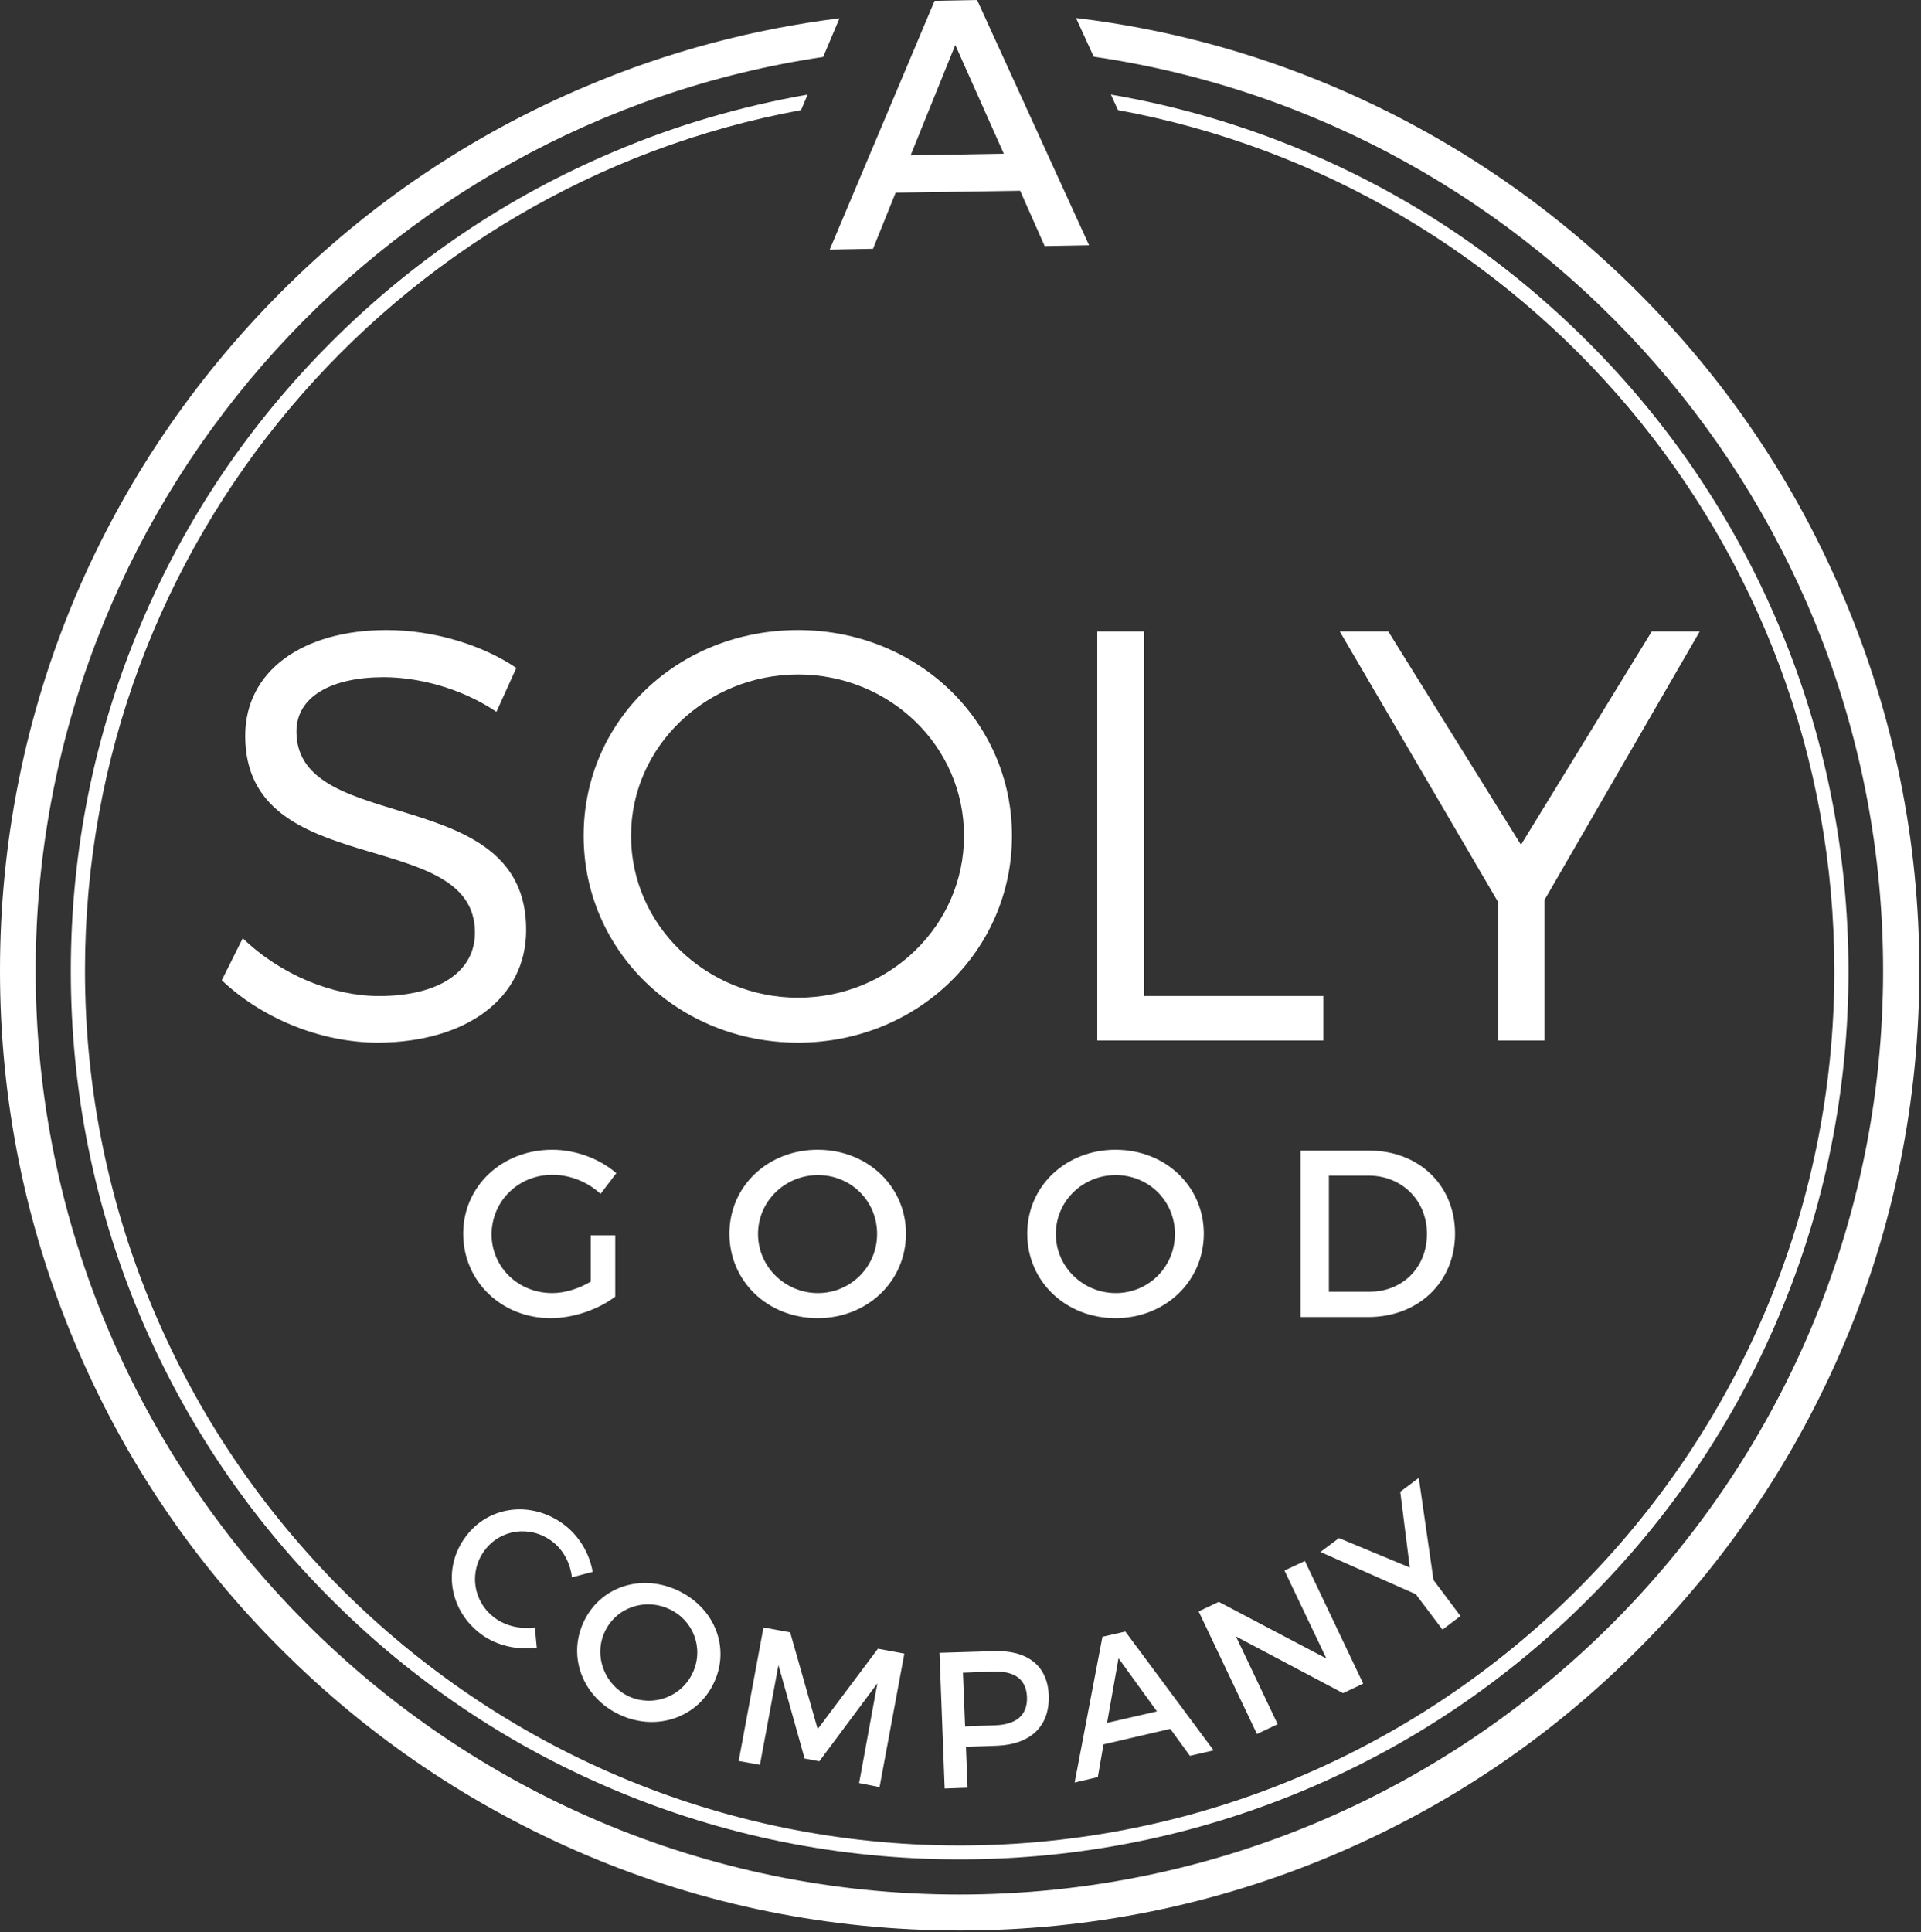
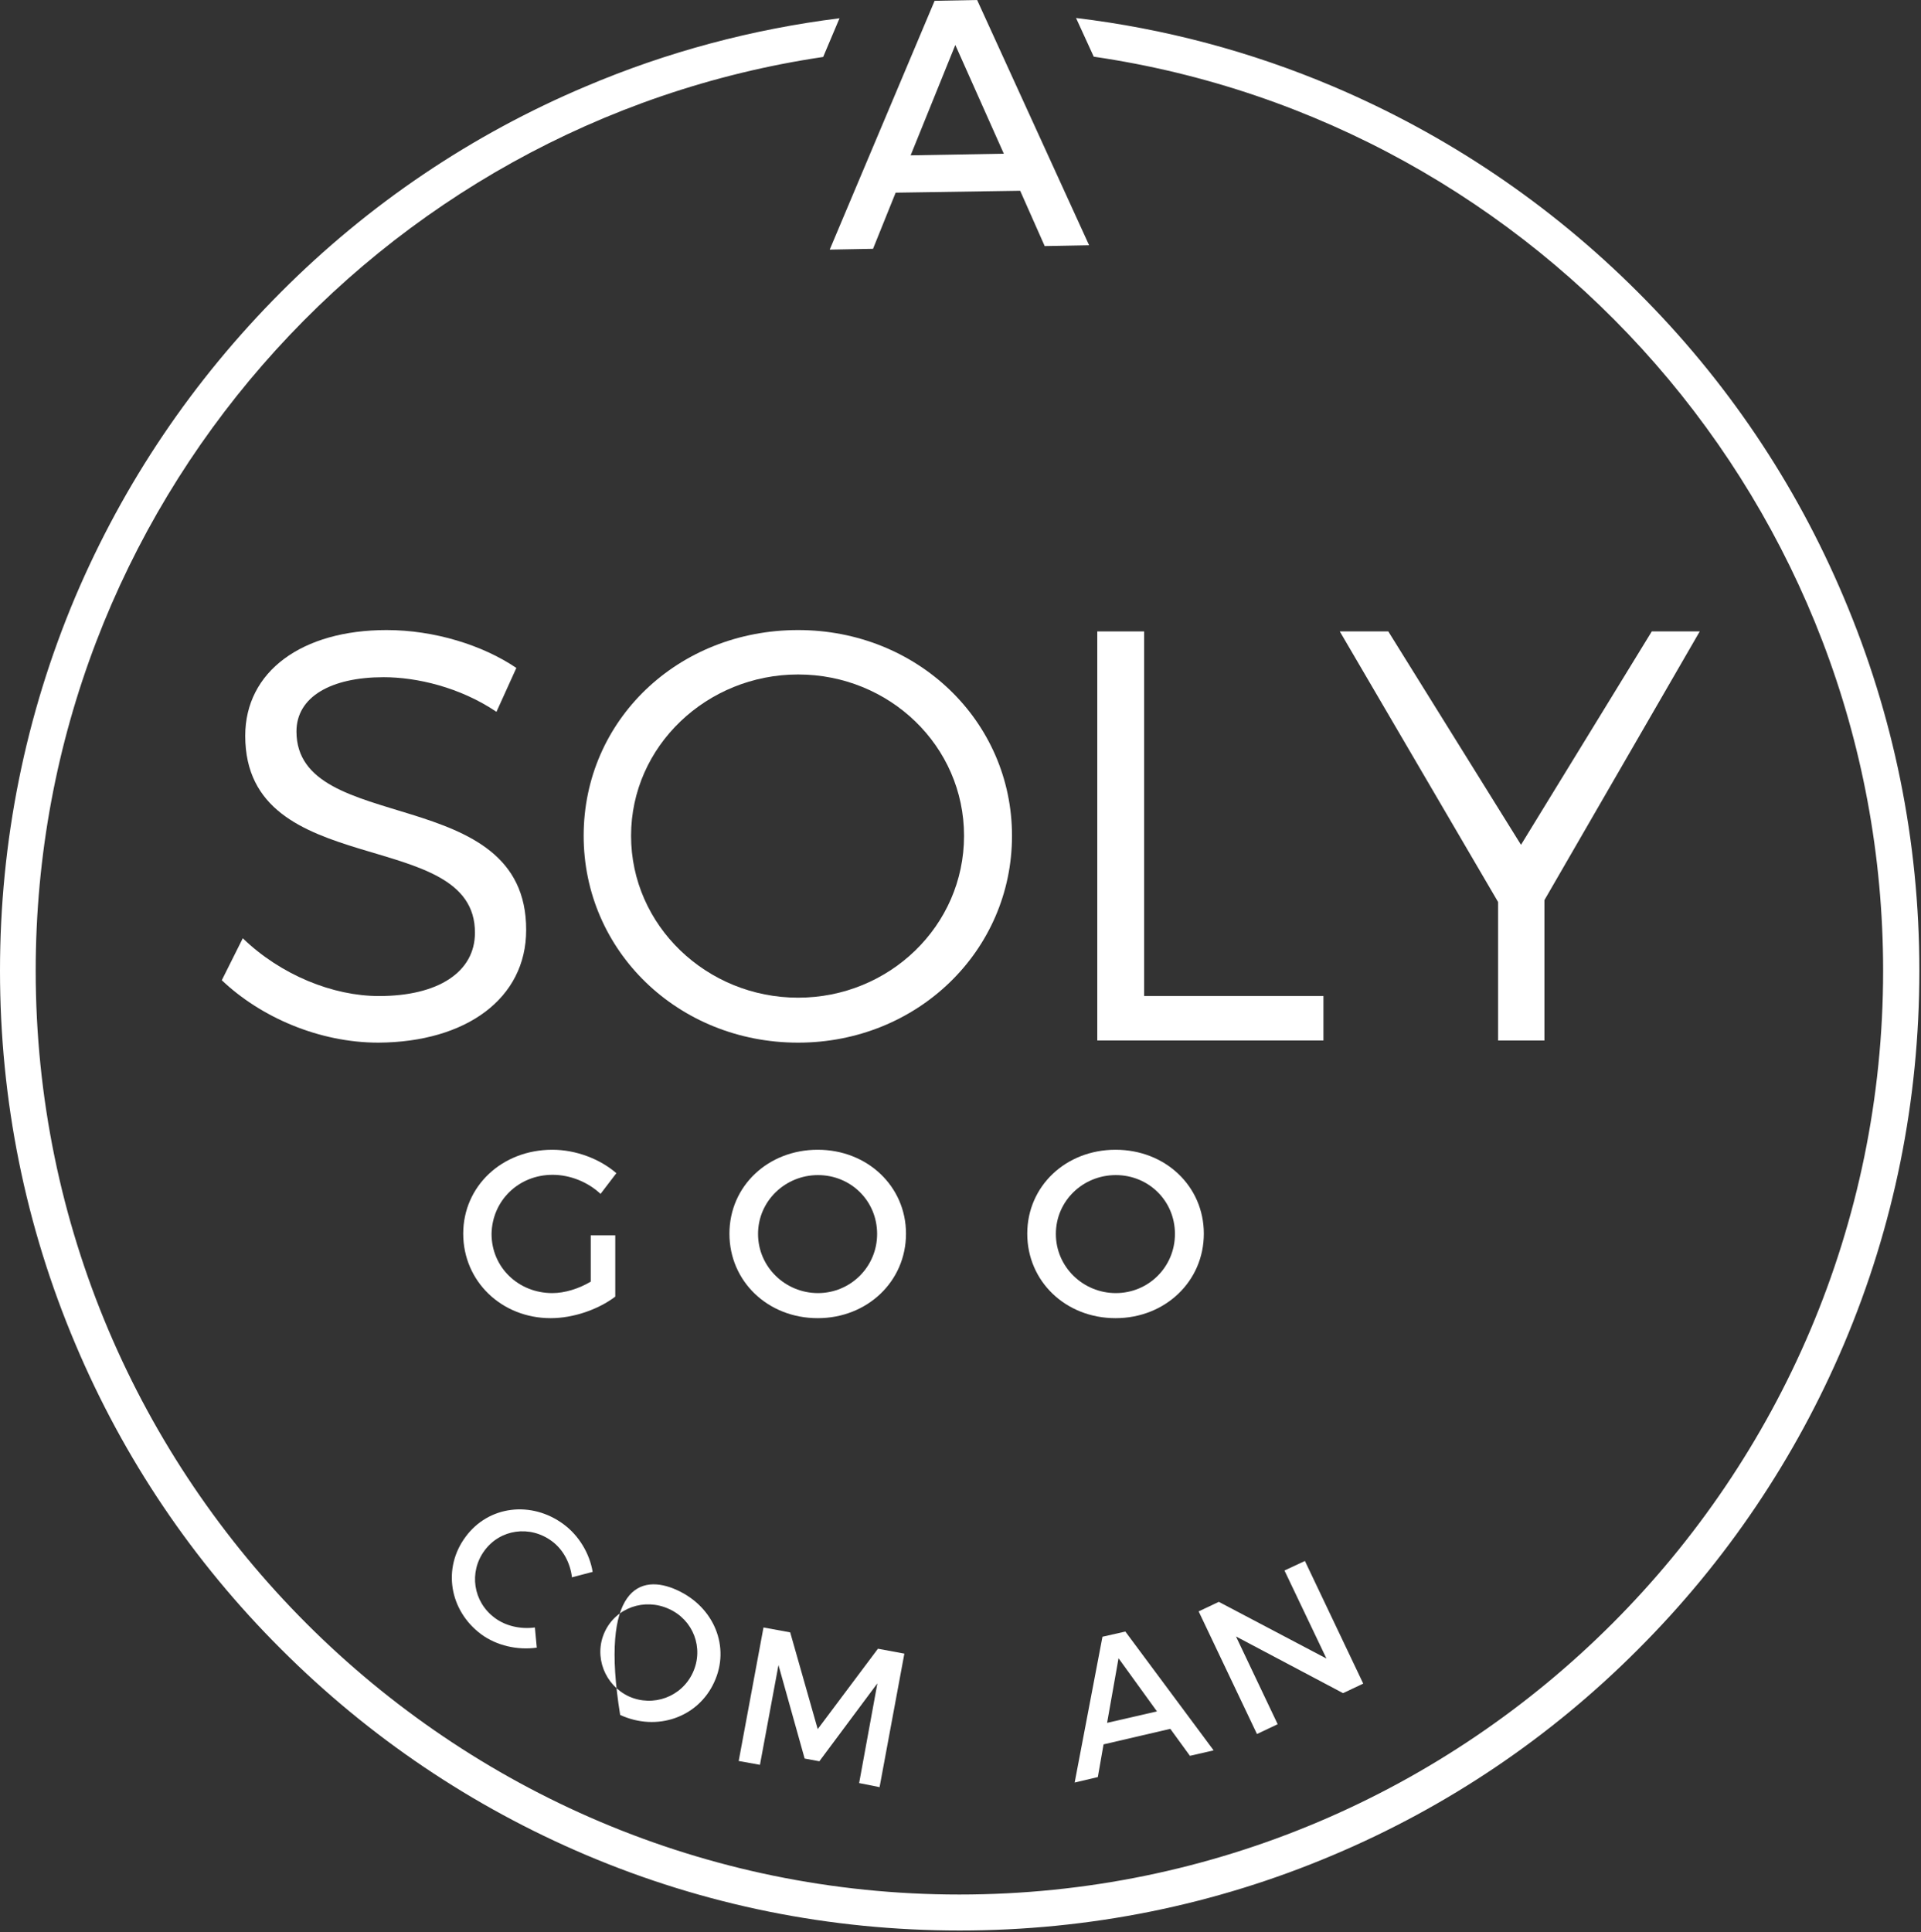
<svg xmlns="http://www.w3.org/2000/svg" width="705" height="709" viewBox="0 0 705 709" fill="none">
  <rect x="0" y="0" width="705" height="709" fill="#333333" stroke="none" />
  <path d="M328.7 70.7L320.4 91.3L304.5 91.6L343 0.3L358.6 0L399.7 90L383.4 90.3L374.4 70L328.7 70.7ZM350.6 16.5L334.2 57L368.4 56.4L350.6 16.5Z" fill="white" />
  <path d="M217.5 576.8L209.9 578.8C209.3 573.5 206.6 568.5 202.5 565.5C194.5 559.6 183.6 561.1 177.8 569C172 576.9 173.6 587.8 181.6 593.7C185.6 596.7 191.1 597.9 196.3 597.2L197 604.6C190 605.6 182.3 603.9 176.6 599.7C164.9 591 162.3 575.4 170.9 563.9C179.3 552.5 195 550.6 206.8 559.3C212.5 563.5 216.4 570.1 217.5 576.8Z" fill="white" />
-   <path d="M262.099 617.3C256.199 630.2 241.099 635.5 227.599 629.3C214.099 623.1 208.199 608.3 214.099 595.4C219.999 582.4 234.999 577.3 248.499 583.5C262.099 589.7 268.099 604.4 262.099 617.3ZM221.899 598.9C217.799 607.9 221.999 618.4 230.799 622.5C239.699 626.5 250.199 622.7 254.299 613.7C258.399 604.7 254.399 594.4 245.499 590.4C236.599 586.3 225.999 589.9 221.899 598.9Z" fill="white" />
+   <path d="M262.099 617.3C256.199 630.2 241.099 635.5 227.599 629.3C219.999 582.4 234.999 577.3 248.499 583.5C262.099 589.7 268.099 604.4 262.099 617.3ZM221.899 598.9C217.799 607.9 221.999 618.4 230.799 622.5C239.699 626.5 250.199 622.7 254.299 613.7C258.399 604.7 254.399 594.4 245.499 590.4C236.599 586.3 225.999 589.9 221.899 598.9Z" fill="white" />
  <path d="M315.3 654.3L322 617.7L300.7 646.3L295.3 645.3L285.7 611L278.9 647.6L271.1 646.2L280.2 597.2L290 599L300.1 634.5L322.2 605L331.9 606.8L322.8 655.8L315.3 654.3Z" fill="white" />
-   <path d="M364.599 605.9C377.099 605.4 384.499 611.3 384.899 622.1C385.299 633.3 378.399 640.1 365.899 640.6L354.499 641L355.099 656L346.699 656.3L344.799 606.5L364.599 605.9ZM354.199 633.5L365.299 633.1C372.999 632.8 377.199 629.4 376.899 622.6C376.599 616.1 372.199 613.1 364.499 613.4L353.399 613.8L354.199 633.5Z" fill="white" />
  <path d="M405 640.1L402.9 652.1L394.4 654.1L404.6 600.6L413 598.7L445.4 642.3L436.7 644.3L429.5 634.4L405 640.1ZM410.5 608.5L406.3 632.2L424.6 628L410.5 608.5Z" fill="white" />
  <path d="M492.9 621.3L453.6 600.5L468.9 632.7L461.3 636.3L439.9 591.3L447.3 587.8L486.8 608.6L471.4 576.3L478.9 572.8L500.3 617.8L492.9 621.3Z" fill="white" />
-   <path d="M536 593L529.4 598L519.6 585L484.6 569.5L491.4 564.4L517.4 575.2L513.9 547.4L520.7 542.3L526.1 579.8L536 593Z" fill="white" />
  <path d="M202.8 431.1C209.2 431.1 215.7 433.7 220.4 438.1L226.2 430.5C220.2 425.3 211.4 421.9 202.7 421.9C184.2 421.9 170 435.3 170 452.7C170 470.2 184.1 483.7 202.1 483.7C210.5 483.7 219.6 480.5 225.8 475.8V453.3H216.8V470.3C212.4 472.9 207.3 474.5 202.7 474.5C190.2 474.5 180.4 465 180.4 452.8C180.6 440.6 190.3 431.1 202.8 431.1Z" fill="white" />
  <path d="M300.099 421.9C281.899 421.9 267.699 435.2 267.699 452.7C267.699 470.2 281.799 483.7 300.099 483.7C318.299 483.7 332.499 470.2 332.499 452.7C332.499 435.3 318.299 421.9 300.099 421.9ZM300.199 474.5C288.199 474.5 278.199 464.9 278.199 452.8C278.199 440.7 288.199 431.2 300.199 431.2C312.199 431.2 321.899 440.6 321.899 452.8C321.899 464.9 312.099 474.5 300.199 474.5Z" fill="white" />
  <path d="M409.4 421.9C391.2 421.9 377 435.2 377 452.7C377 470.2 391.1 483.7 409.4 483.7C427.6 483.7 441.8 470.2 441.8 452.7C441.8 435.3 427.7 421.9 409.4 421.9ZM409.5 474.5C397.5 474.5 387.5 464.9 387.5 452.8C387.5 440.7 397.4 431.2 409.5 431.2C421.5 431.2 431.2 440.6 431.2 452.8C431.2 464.9 421.5 474.5 409.5 474.5Z" fill="white" />
-   <path d="M502.401 422.2H477.301V483.3H502.101C520.601 483.3 534.001 470.4 534.001 452.7C534.001 435 520.801 422.2 502.401 422.2ZM502.701 474H487.701V431.4H502.301C514.301 431.4 523.701 440.3 523.701 452.8C523.701 465.2 514.601 474 502.701 474Z" fill="white" />
  <path d="M193.1 341.3C193.3 286.8 108.8 307 108.8 268.4C108.8 255.7 121.5 248.5 140.8 248.5C152.8 248.5 168.7 252.1 182.2 261.2L189.5 245.1C177.1 236.7 159.3 231.2 141.9 231.2C110.8 231.2 90 246.4 90 270C90 323.8 174.5 302.8 174.3 342.3C174.3 356.7 160.8 365.5 139.1 365.5C122.2 365.5 103.1 357.8 89.1 344.3L81.4 359.7C95.6 373.2 117 382.6 138.9 382.6C171.1 382.4 193.1 366.4 193.1 341.3Z" fill="white" />
  <path d="M292.9 231.2C248.9 231.2 214.2 264.2 214.2 306.7C214.2 349 248.9 382.6 292.9 382.6C336.7 382.6 371.4 348.9 371.4 306.7C371.4 264.5 336.6 231.2 292.9 231.2ZM292.9 366.1C259.4 366.1 231.6 339.7 231.6 306.7C231.6 273.7 259.5 247.5 292.9 247.5C326.4 247.5 353.8 273.7 353.8 306.7C353.8 339.8 326.3 366.1 292.9 366.1Z" fill="white" />
  <path d="M485.699 365.5H419.899V231.7H402.699V381.8H485.699V365.5Z" fill="white" />
  <path d="M606.199 231.7L558.199 310L509.499 231.7H491.699L549.799 331V381.8H566.799V330.3L623.799 231.7H606.199Z" fill="white" />
-   <path d="M652.7 229.2C636.3 190.4 612.8 155.5 582.8 125.5C552.8 95.5 518 72 479.1 55.6C456.1 45.9 432.2 38.9 407.7 34.7L410.3 40.4C559.7 67.9 673.2 199 673.2 356.2C673.2 533.2 529.2 677.2 352.2 677.2C175.2 677.2 31.2 533.2 31.2 356.2C31.1 199 144.6 67.9 294 40.4L296.4 34.7C272 39 248.2 45.9 225.2 55.7C186.4 72.1 151.5 95.6 121.5 125.6C91.5 155.6 68 190.4 51.6 229.3C34.6 269.5 26 312.2 26 356.3C26 400.3 34.6 443 51.6 483.3C68 522 91.6 556.9 121.5 586.8C151.5 616.8 186.3 640.3 225.2 656.7C265.4 673.7 308.1 682.3 352.2 682.3C396.2 682.3 438.9 673.7 479.2 656.7C518 640.3 552.9 616.8 582.9 586.8C612.9 556.8 636.4 522 652.8 483.1C669.8 442.9 678.4 400.2 678.4 356.1C678.3 312.2 669.7 269.4 652.7 229.2Z" fill="white" />
  <path d="M676.6 219.1C658.9 177.2 633.5 139.5 601.1 107.2C568.8 74.9 531.1 49.5 489.2 31.7C459 18.9 427.4 10.5 394.9 6.6L401.4 20.8C565.1 44.7 691.1 186 691.1 356.2C691.1 543.1 539 695.2 352.1 695.2C165.2 695.2 13.1 543.1 13.1 356.2C13.1 186.3 138.8 45.1 302.1 20.9L308.1 6.7C276.1 10.7 244.9 19 215 31.7C173.1 49.4 135.4 74.8 103.1 107.2C70.8 139.6 45.4 177.2 27.6 219.1C9.3 262.5 0 308.7 0 356.2C0 403.7 9.3 449.9 27.7 493.3C45.4 535.2 70.8 572.9 103.2 605.2C135.5 637.5 173.2 662.9 215.1 680.7C258.5 699.1 304.6 708.4 352.2 708.4C399.7 708.4 445.9 699.1 489.3 680.7C531.2 663 568.9 637.6 601.2 605.2C633.5 572.9 658.9 535.2 676.7 493.3C695.1 449.9 704.4 403.8 704.4 356.2C704.4 308.6 695 262.5 676.6 219.1Z" fill="white" />
</svg>